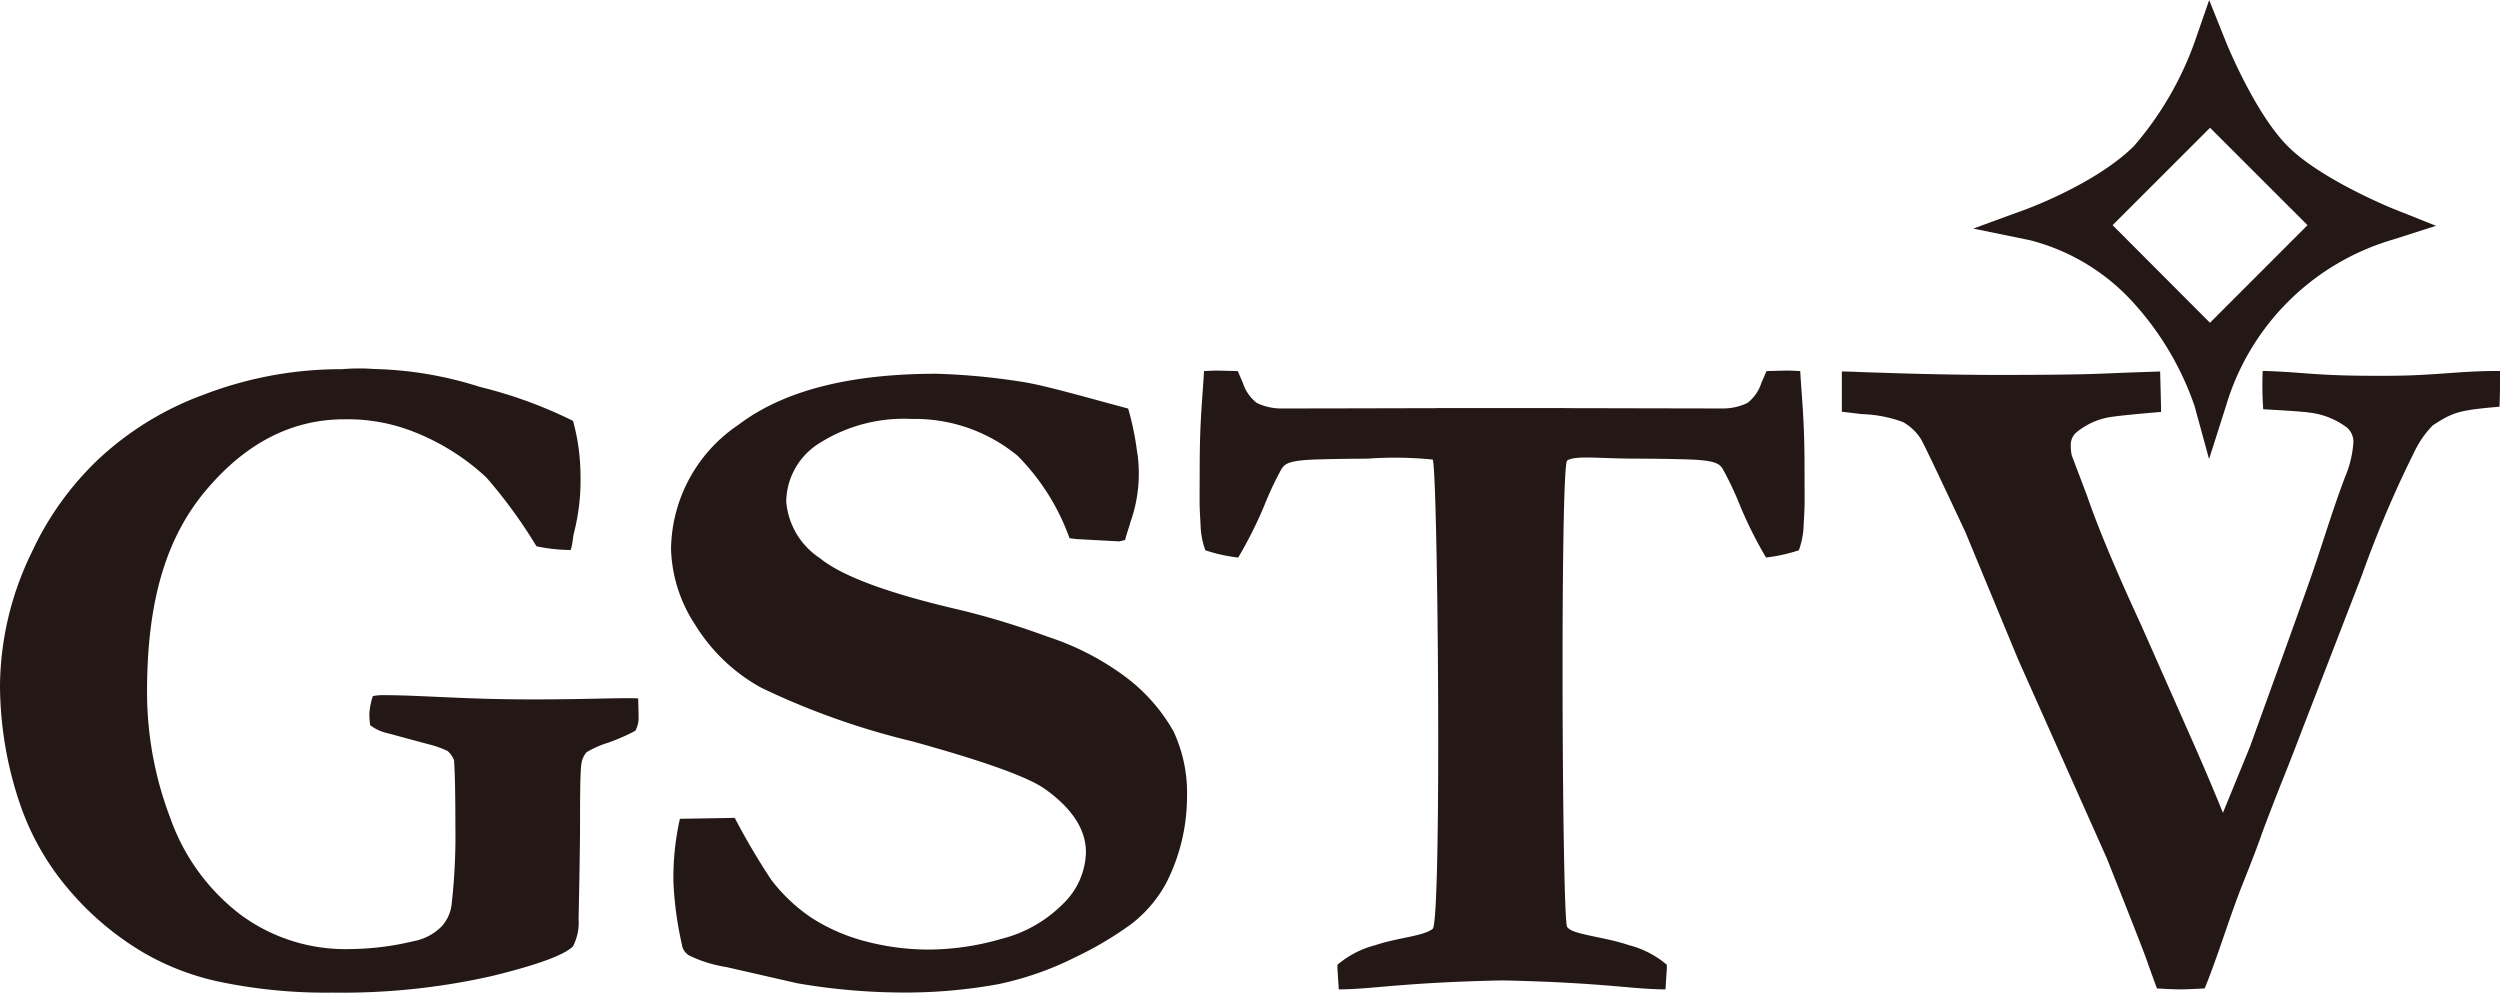
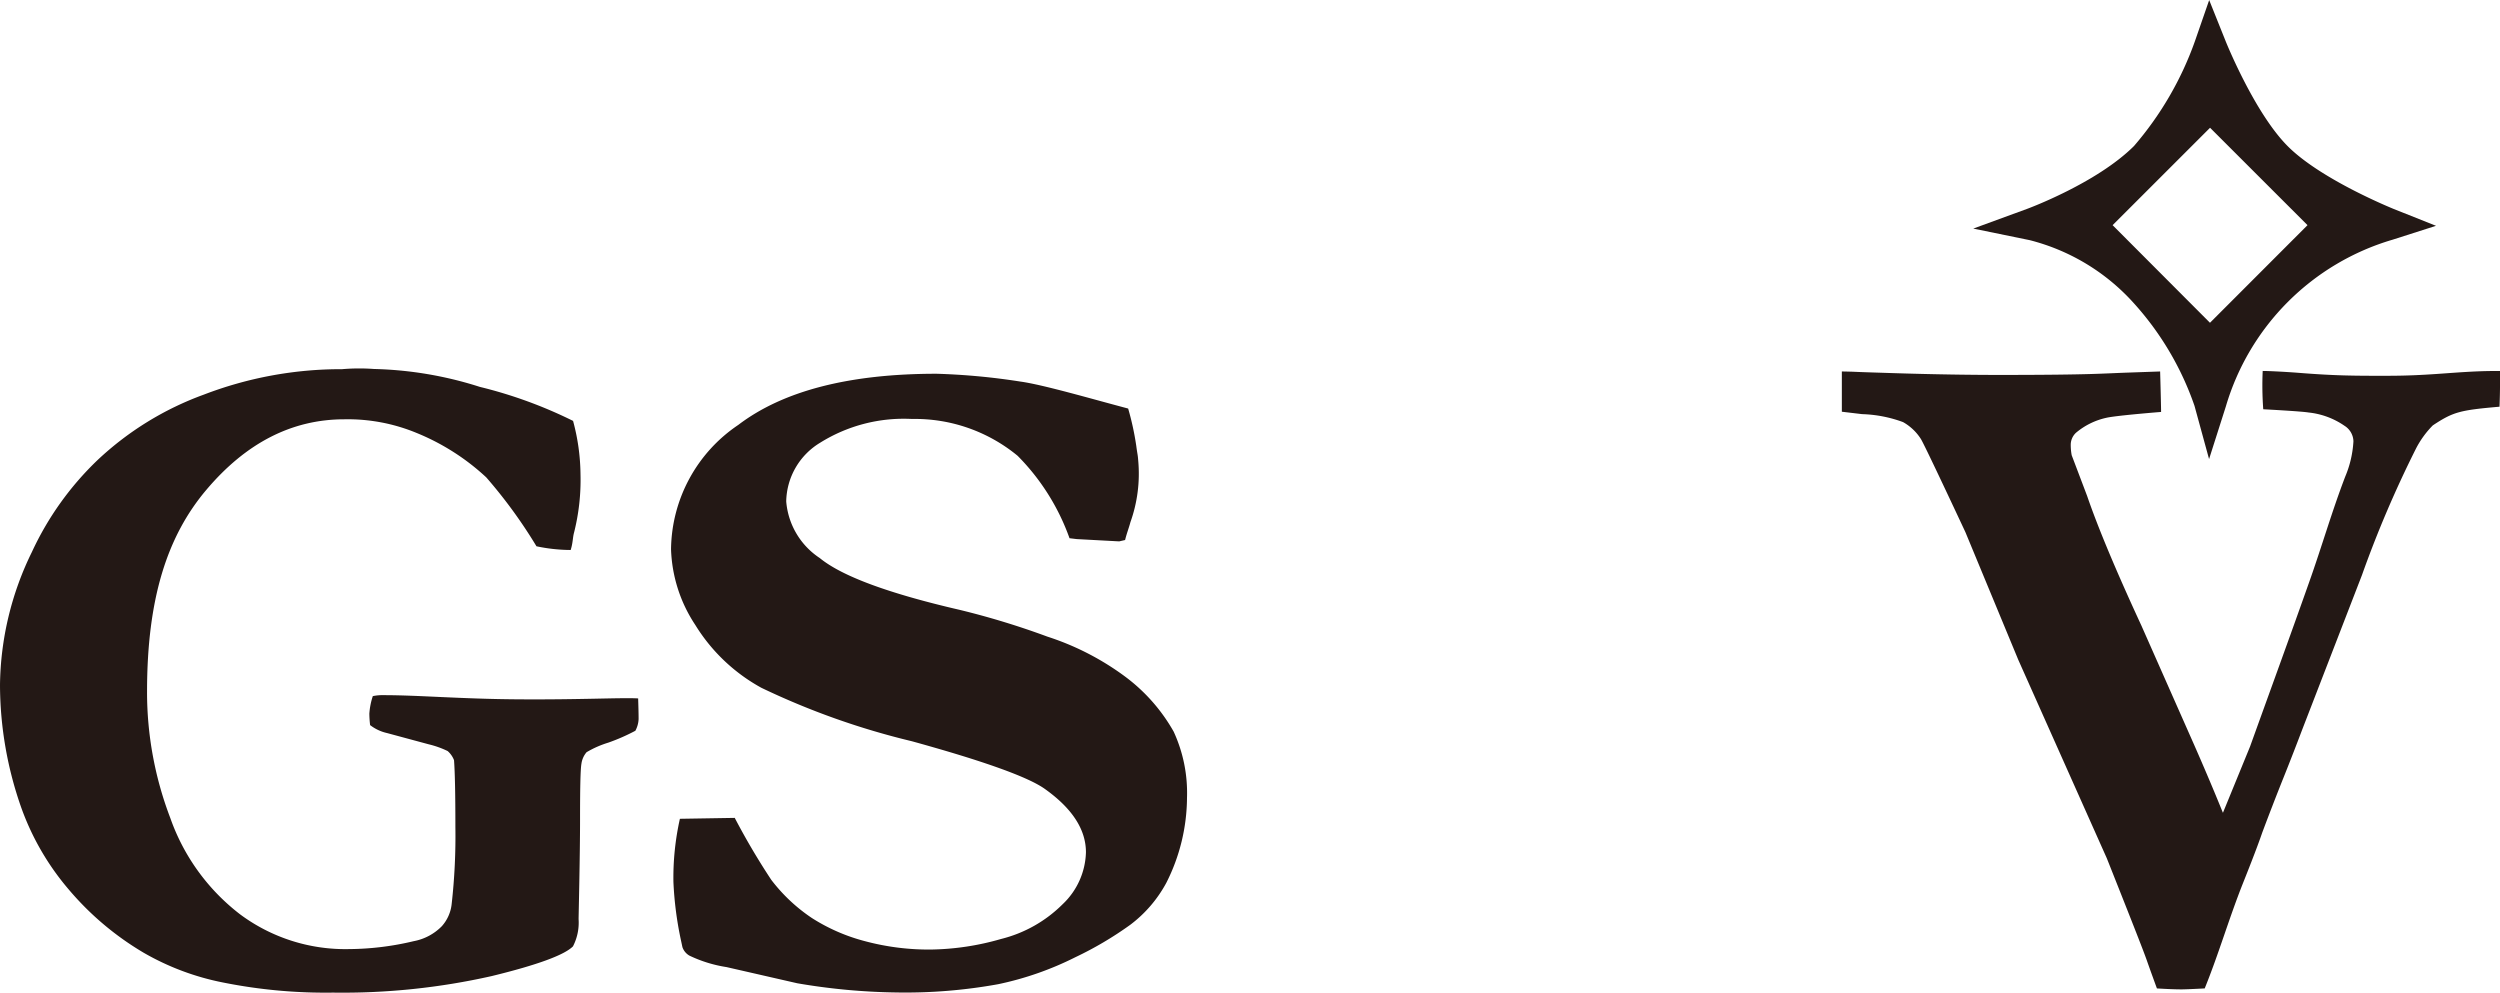
<svg xmlns="http://www.w3.org/2000/svg" width="154.435" height="61.325" viewBox="0 0 154.435 61.325">
  <g id="Group_124455" data-name="Group 124455" transform="translate(-430.13 -174.091)">
    <g id="Group_124460" data-name="Group 124460" transform="translate(430.13 174.091)">
      <path id="Path_905117" data-name="Path 905117" d="M465.529,184.681a13.014,13.014,0,0,1,.461,3.313,13.313,13.313,0,0,1-.4,3.6c-.081.279-.068.647-.208,1.068a10.454,10.454,0,0,1-2.112-.229,30.45,30.45,0,0,0-3.1-4.255,14.154,14.154,0,0,0-4.314-2.75,11.105,11.105,0,0,0-4.456-.839q-4.831,0-8.507,4.339c-2.456,2.892-3.679,6.776-3.679,12.483a21.8,21.8,0,0,0,1.437,7.81,12.878,12.878,0,0,0,4.3,5.94,10.885,10.885,0,0,0,6.742,2.155,17.6,17.6,0,0,0,3.992-.489,3.276,3.276,0,0,0,1.737-.923,2.438,2.438,0,0,0,.61-1.381,37.581,37.581,0,0,0,.229-4.757q0-3-.084-4.119a1.419,1.419,0,0,0-.393-.564,5.767,5.767,0,0,0-1.174-.418l-2.57-.694a2.659,2.659,0,0,1-1.047-.492,6.532,6.532,0,0,1-.047-.709,4.384,4.384,0,0,1,.214-1.081,2.954,2.954,0,0,1,.7-.059c2.1,0,4.679.229,8.163.257,3.992.031,6.463-.115,7.528-.056.016.5.028.926.028,1.273a1.671,1.671,0,0,1-.2.725,12,12,0,0,1-1.682.737,6.1,6.1,0,0,0-1.332.588,1.385,1.385,0,0,0-.319.721c-.059.328-.084,1.474-.084,3.44,0,2.273-.09,5.958-.09,6.15a3.2,3.2,0,0,1-.347,1.682q-.808.808-5.02,1.836a41.864,41.864,0,0,1-9.8,1.022,32.192,32.192,0,0,1-6.782-.622,15.949,15.949,0,0,1-4.908-1.836,18.1,18.1,0,0,1-4.661-3.939,16.115,16.115,0,0,1-2.9-5A22.976,22.976,0,0,1,430.13,201a19.1,19.1,0,0,1,1.97-8.213,18.759,18.759,0,0,1,4.066-5.689,19.108,19.108,0,0,1,6.559-4.035,23.613,23.613,0,0,1,8.532-1.57,12.373,12.373,0,0,1,1.979-.012,23.167,23.167,0,0,1,6.537,1.106,27.765,27.765,0,0,1,5.757,2.1" transform="translate(-430.13 -158.687)" fill="#231815" />
      <path id="Path_905118" data-name="Path 905118" d="M471.751,183.7a17.3,17.3,0,0,1,.5,2.3c.083.626.087.477.121.917a8.915,8.915,0,0,1-.483,3.8c-.087.334-.232.7-.328,1.1l-.365.084-2.629-.142-.44-.053a13.812,13.812,0,0,0-3.205-5.091,9.969,9.969,0,0,0-6.528-2.276,9.745,9.745,0,0,0-5.667,1.465,4.322,4.322,0,0,0-2.1,3.629,4.635,4.635,0,0,0,2.075,3.5q2.044,1.677,8.68,3.208a48.89,48.89,0,0,1,5.379,1.644,16.666,16.666,0,0,1,4.8,2.468,10.925,10.925,0,0,1,3,3.4,9.038,9.038,0,0,1,.824,4.082,11.759,11.759,0,0,1-1.279,5.261,7.987,7.987,0,0,1-2.224,2.589,21.762,21.762,0,0,1-3.4,2.007,19.481,19.481,0,0,1-4.757,1.663,32.07,32.07,0,0,1-6.324.511,38.894,38.894,0,0,1-6.088-.567l-4.373-1a8.182,8.182,0,0,1-2.3-.712.968.968,0,0,1-.424-.517l-.105-.489a21.563,21.563,0,0,1-.452-3.543,16.638,16.638,0,0,1,.4-3.9l3.388-.056a43.262,43.262,0,0,0,2.255,3.825,10.475,10.475,0,0,0,2.5,2.354,11.415,11.415,0,0,0,3.255,1.428,15.228,15.228,0,0,0,4.113.526,16.32,16.32,0,0,0,4.329-.653,8.167,8.167,0,0,0,3.806-2.149,4.577,4.577,0,0,0,1.437-3.205q0-2.1-2.518-3.9-1.528-1.11-8.237-2.961a46.654,46.654,0,0,1-9.293-3.3,11,11,0,0,1-4.082-3.88,8.965,8.965,0,0,1-1.5-4.682,9.381,9.381,0,0,1,4.156-7.68q4.153-3.159,12.248-3.159a41.093,41.093,0,0,1,5.175.483c1.384.189,4.366,1.059,6.655,1.666" transform="translate(-402.059 -158.458)" fill="#231815" />
      <path id="Path_905119" data-name="Path 905119" d="M466.871,184.007V181.52c1,.019.626.022,1.824.059s4.459.161,8.315.155c5.292-.006,5.93-.09,7.581-.146l1.942-.068c.04,1.409.059,2.326.059,2.5-1.963.161-3.053.285-3.382.362a4.378,4.378,0,0,0-1.88.929,1.017,1.017,0,0,0-.319.749,3.361,3.361,0,0,0,.059.635l.954,2.518q1.013,2.95,3.354,8.011l3.3,7.46q.952,2.169,1.734,4.1l1.678-4.1c1.217-3.379,2.449-6.751,3.645-10.136.774-2.171,1.412-4.4,2.239-6.55a6.5,6.5,0,0,0,.5-2.168,1.165,1.165,0,0,0-.551-.954,4.771,4.771,0,0,0-2.22-.821c-.44-.077-2.8-.2-2.8-.2a19.987,19.987,0,0,1-.034-2.366c.344,0,1.264.043,2.165.111,2.254.18,3.41.192,5.67.186s3.682-.2,5.444-.272c.619-.025,1.1-.025,1.381-.025v.926c0,.229-.012.818-.031,1.282-2.453.214-2.861.319-4.122,1.155a5.819,5.819,0,0,0-1.025,1.406A68.877,68.877,0,0,0,499,194.1l-3.7,9.569c-.35.926-.728,1.9-1.143,2.936s-.852,2.165-1.316,3.4c-.1.291-.365,1.059-1.174,3.084-.861,2.155-1.508,4.394-2.381,6.543-.765.04-1.242.059-1.434.059-.362,0-.87-.019-1.517-.059-.21-.573-.424-1.161-.635-1.762s-1.034-2.688-2.459-6.274l-5.469-12.26-3.27-7.894q-2.518-5.379-2.75-5.754a3.11,3.11,0,0,0-1.1-1.04,7.938,7.938,0,0,0-2.527-.492Z" transform="translate(-353.093 -158.573)" fill="#231815" />
-       <path id="Path_905120" data-name="Path 905120" d="M491.428,187.336c-.006-2.849-.173-4.15-.266-5.822-.378-.019-.656-.031-.845-.031l-1.239.031c-.13.3-.232.545-.31.712a2.55,2.55,0,0,1-.861,1.254,3.487,3.487,0,0,1-1.589.344c-1.161,0-6-.012-9.683-.019V183.8h-3.258c-.217,0-.409,0-.567,0v0h-.127v0c-.158,0-.35,0-.567,0h-3.394v.006c-3.663.009-8.4.019-9.544.019a3.493,3.493,0,0,1-1.592-.344,2.57,2.57,0,0,1-.861-1.254c-.074-.167-.177-.409-.307-.712l-1.239-.031c-.192,0-.471.012-.849.031-.09,1.672-.26,2.973-.266,5.822s-.025,2.208.056,3.725a4.887,4.887,0,0,0,.294,1.524,9.976,9.976,0,0,0,2.028.449,25.743,25.743,0,0,0,1.6-3.183,20.22,20.22,0,0,1,1.087-2.31c.217-.288.375-.536,2.474-.576.719-.022,1.66-.034,2.818-.04a23.264,23.264,0,0,1,4.032.056c.319.2.585,28.537,0,28.992s-2.128.53-3.543,1.006a5.842,5.842,0,0,0-2.338,1.211v.226s.065,1.013.084,1.294c.319,0,1.016-.019,2.084-.111,2.428-.217,4.438-.365,7.943-.443h.127c3.506.077,5.518.226,7.946.443,1.065.093,1.762.111,2.084.111.016-.282.081-1.294.081-1.294v-.226a5.849,5.849,0,0,0-2.335-1.211c-1.648-.554-3.506-.641-3.825-1.13s-.427-28.447,0-28.8,2.242-.115,4.311-.127c1.158.006,2.1.019,2.818.04,2.1.04,2.261.288,2.474.576a20.647,20.647,0,0,1,1.09,2.31,25.352,25.352,0,0,0,1.595,3.183,9.977,9.977,0,0,0,2.028-.449,4.891,4.891,0,0,0,.294-1.524c.08-1.517.062-.876.056-3.725" transform="translate(-379.954 -158.592)" fill="#231815" />
      <path id="Path_905121" data-name="Path 905121" d="M495.465,187c-.043-.019-4.462-1.8-6.531-3.862s-3.846-6.485-3.862-6.531l-1.006-2.511-.886,2.555a20.313,20.313,0,0,1-3.756,6.457c-2.289,2.289-6.55,3.865-6.59,3.88l-3.341,1.223,3.484.715a12.921,12.921,0,0,1,6.317,3.766,18.388,18.388,0,0,1,3.865,6.469l.9,3.289,1.037-3.252a15.211,15.211,0,0,1,10.3-10.3l2.682-.858Zm-11.35,7.03L478.1,188l6.02-6.017,6.02,6.017Z" transform="translate(-347.596 -174.091)" fill="#231815" />
    </g>
  </g>
</svg>